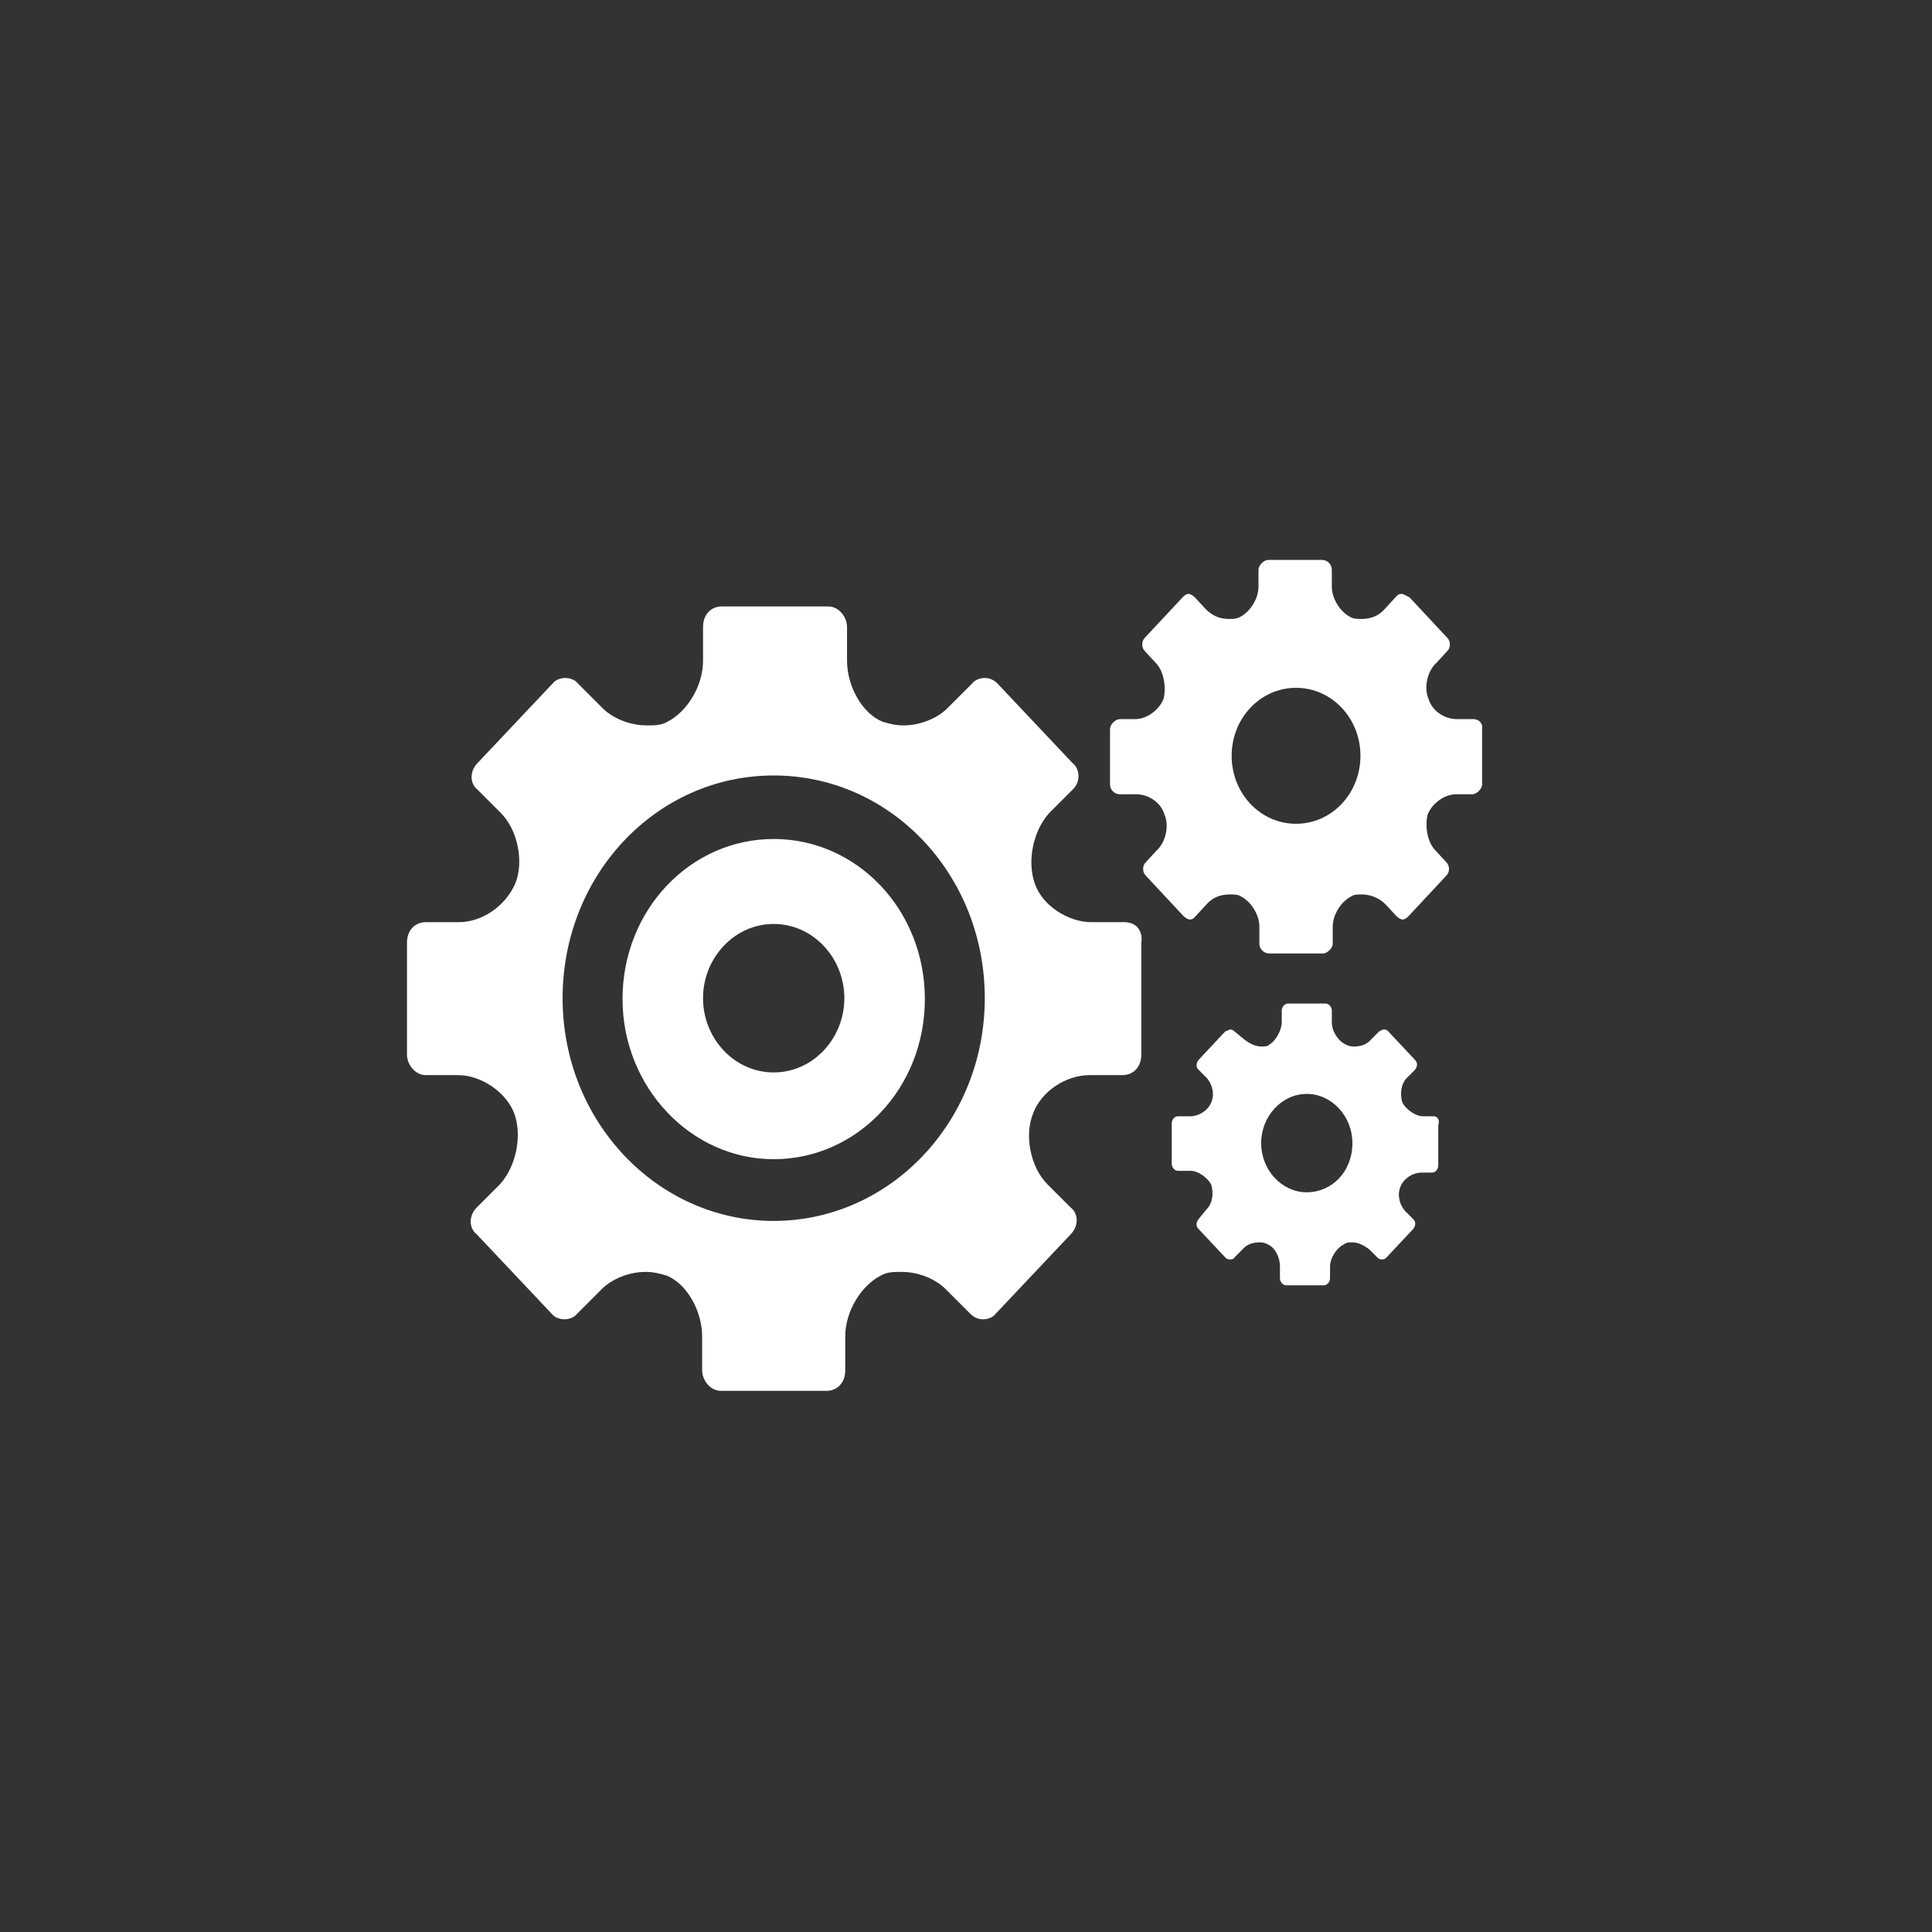
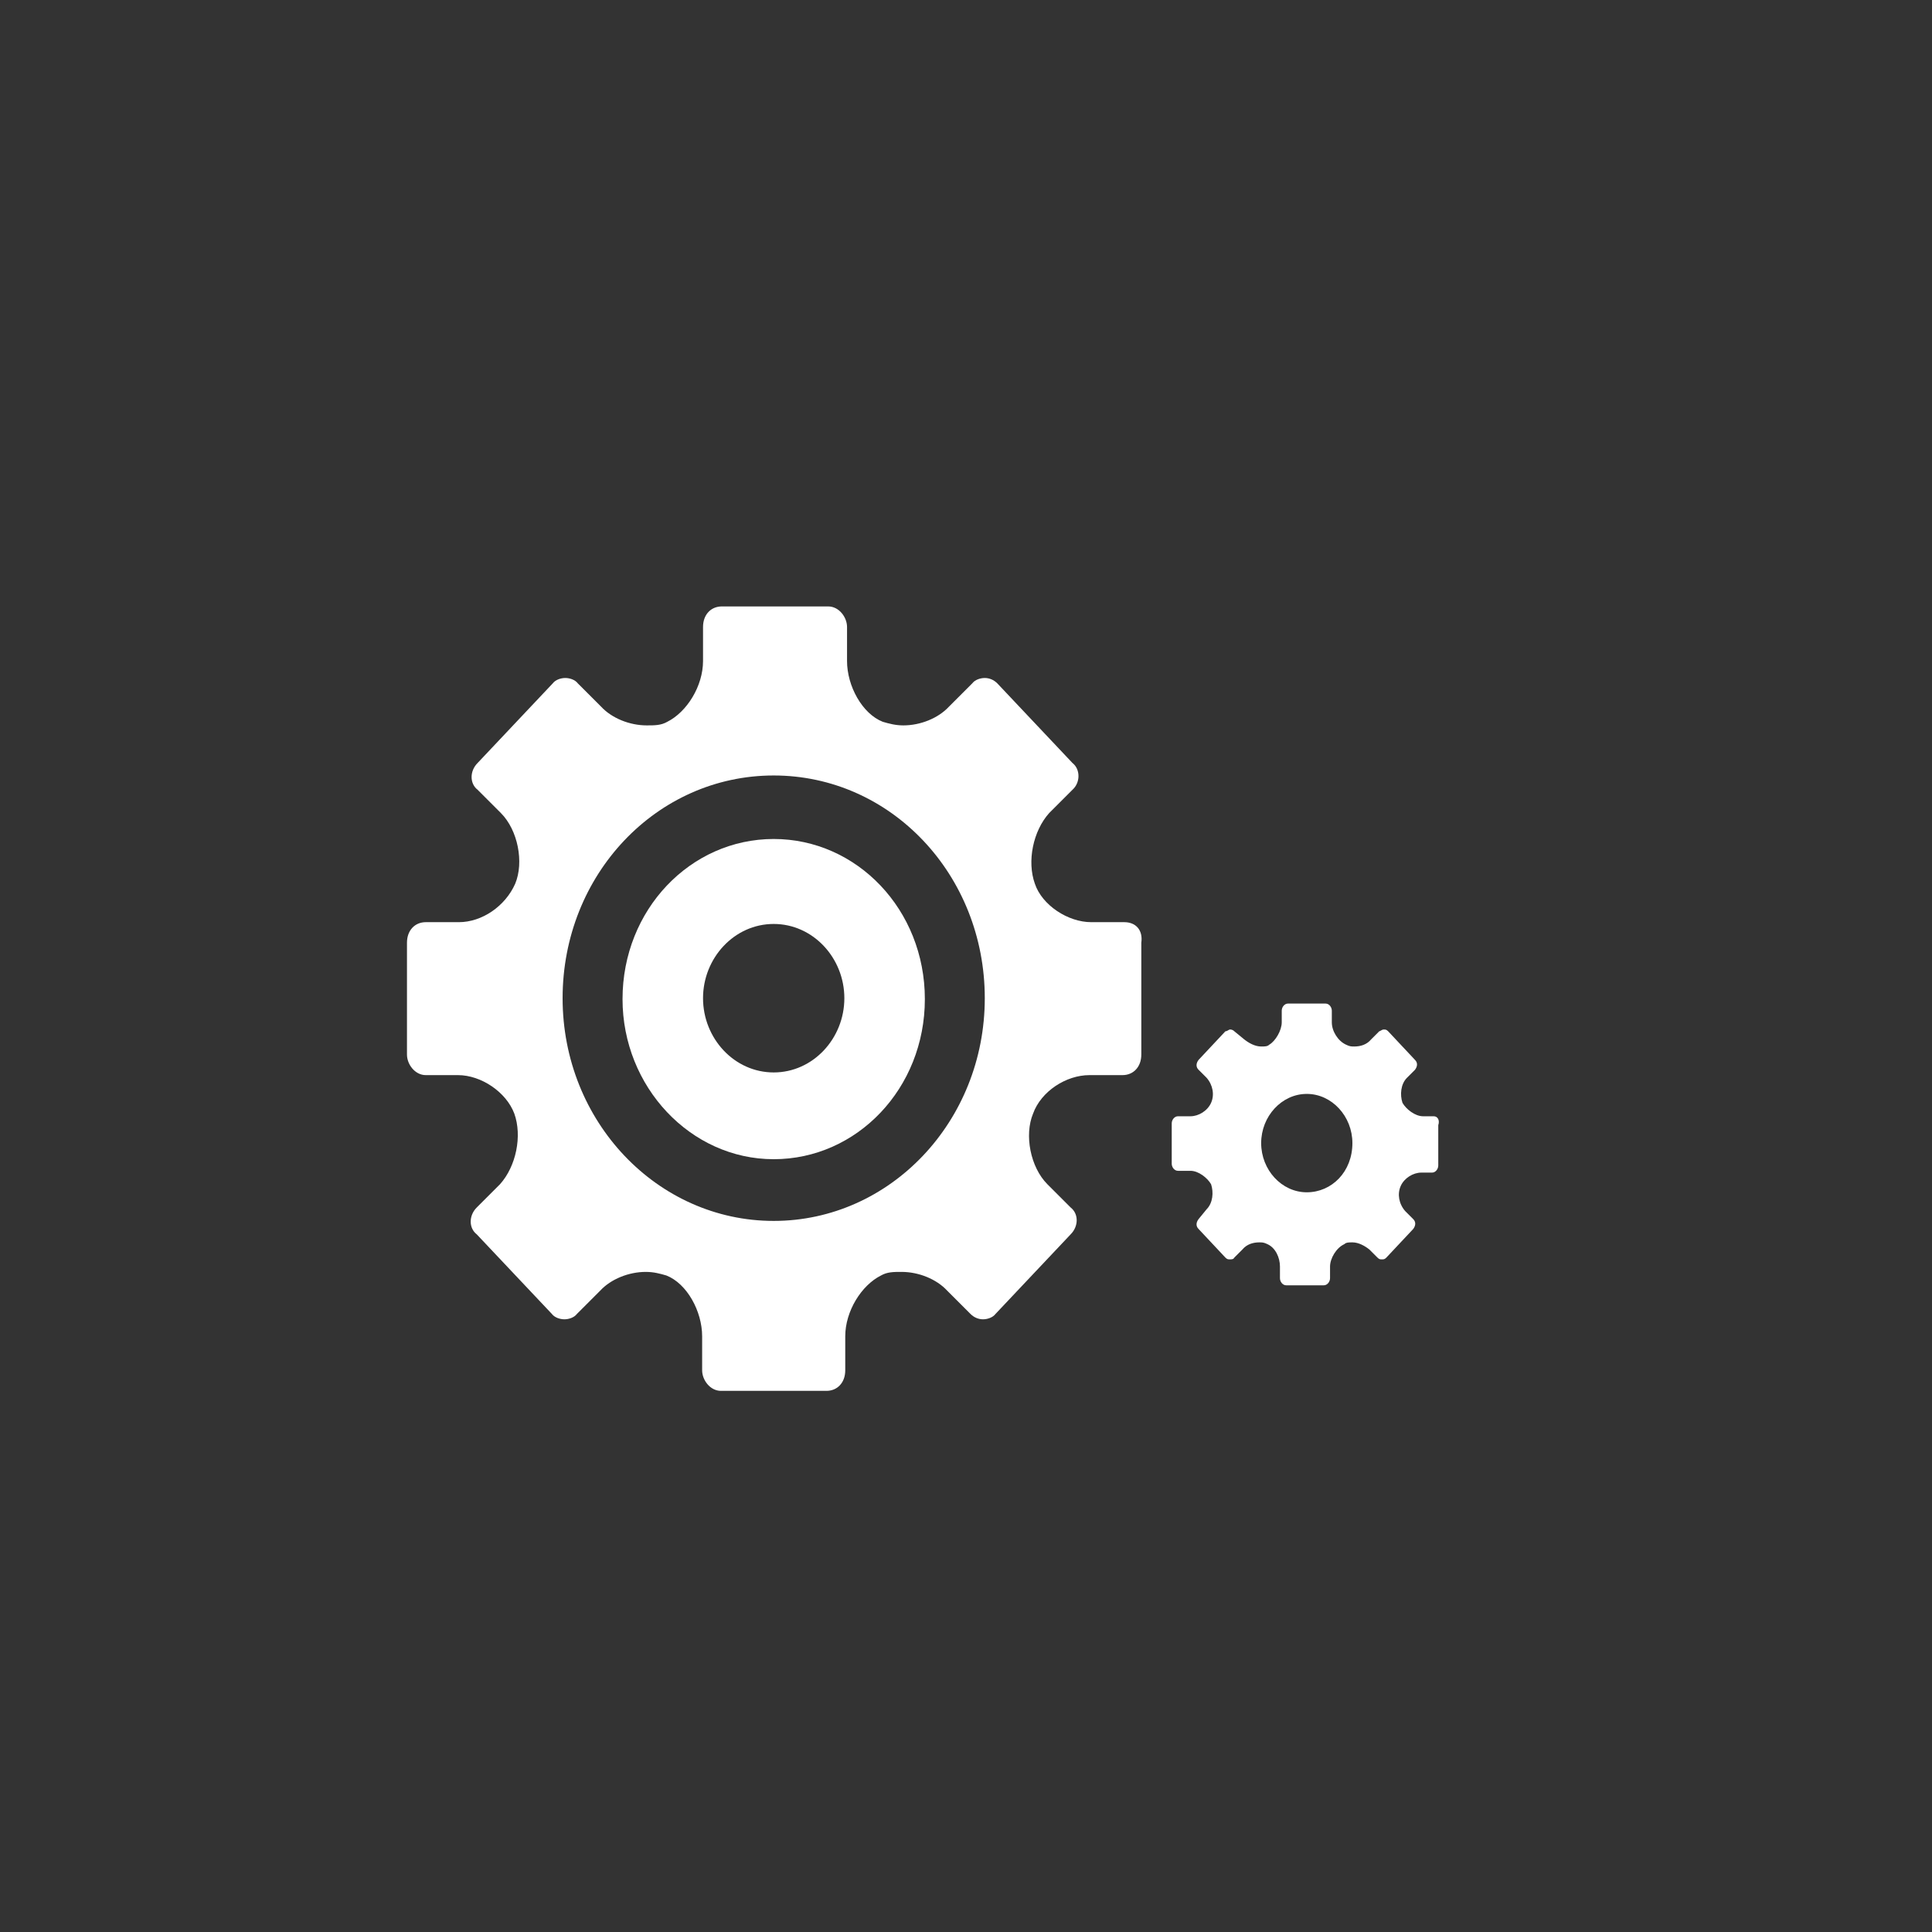
<svg xmlns="http://www.w3.org/2000/svg" version="1.1" id="Layer_1" x="0px" y="0px" viewBox="0 0 216 216" style="enable-background:new 0 0 216 216;" xml:space="preserve">
  <rect x="0" y="0" width="216" height="216" fill="#333333" stroke="none" />
  <style type="text/css">
	.st0{fill:#FFFFFF;}
	.st1{fill:none;}
</style>
  <g>
-     <path class="st0" d="M164.7,80.4h-1.8c-1.4,0-2.8-0.9-3.2-2.3c-0.5-1.1-0.2-3,0.9-4l1.2-1.3c0.4-0.4,0.4-1.1,0-1.5l-4.2-4.5   c-0.4-0.2-0.7-0.4-0.9-0.4c-0.4,0-0.5,0.2-0.7,0.4l-1.2,1.3c-0.7,0.8-1.6,1.1-2.6,1.1c-0.3,0-0.9,0-1.2-0.2   c-1.2-0.6-2.1-2.1-2.1-3.4v-1.9c0-0.6-0.5-1.1-1.1-1.1h-6c-0.5,0-1.1,0.6-1.1,1.1v1.9c0,1.3-0.9,2.8-2.1,3.4   c-0.4,0.2-0.7,0.2-1.2,0.2c-1.1,0-1.9-0.4-2.6-1.1l-1.2-1.3c-0.2-0.2-0.5-0.4-0.7-0.4c-0.3,0-0.5,0.2-0.7,0.4l-4.2,4.5   c-0.4,0.4-0.4,1.1,0,1.5l1.2,1.3c0.9,0.9,1.2,2.6,0.9,4c-0.5,1.3-1.9,2.3-3.2,2.3h-1.7c-0.5,0-1.1,0.6-1.1,1.1v6.2   c0,0.6,0.5,1.1,1.1,1.1h1.8c1.4,0,2.8,0.9,3.2,2.3c0.5,1.1,0.2,3-0.9,4l-1.2,1.3c-0.4,0.4-0.4,1.1,0,1.5l4.2,4.5   c0.2,0.2,0.5,0.4,0.7,0.4c0.4,0,0.5-0.2,0.7-0.4l1.2-1.3c0.7-0.8,1.6-1.1,2.6-1.1c0.4,0,0.9,0,1.2,0.2c1.2,0.6,2.1,2.1,2.1,3.4v1.9   c0,0.6,0.5,1.1,1.1,1.1h6c0.5,0,1.1-0.6,1.1-1.1v-1.9c0-1.3,0.9-2.8,2.1-3.4c0.3-0.2,0.7-0.2,1.2-0.2c0.9,0,1.9,0.4,2.6,1.1   l1.2,1.3c0.2,0.2,0.5,0.4,0.7,0.4c0.3,0,0.5-0.2,0.7-0.4l4.2-4.5c0.4-0.4,0.4-1.1,0-1.5l-1.2-1.3c-0.9-0.9-1.2-2.6-0.9-4   c0.5-1.3,1.9-2.3,3.2-2.3h1.8c0.5,0,1.1-0.6,1.1-1.1v-6.2C165.8,80.8,165.3,80.4,164.7,80.4 M144.9,92.1c-4,0-7.2-3.4-7.2-7.6   s3.2-7.6,7.2-7.6s7.2,3.4,7.2,7.6S148.9,92.1,144.9,92.1" />
    <path class="st0" d="M160.3,124.8h-1.2c-0.9,0-1.9-0.8-2.3-1.5c-0.3-0.9-0.2-2.1,0.5-2.8l0.9-0.9c0.3-0.4,0.3-0.8,0-1.1l-3-3.2   c-0.2-0.2-0.3-0.2-0.5-0.2s-0.4,0.2-0.5,0.2l-0.9,0.9c-0.5,0.6-1.2,0.8-1.9,0.8c-0.3,0-0.5,0-0.9-0.2c-0.9-0.4-1.6-1.5-1.6-2.5V113   c0-0.4-0.3-0.8-0.7-0.8H144c-0.4,0-0.7,0.4-0.7,0.8v1.3c0,0.9-0.7,2.1-1.4,2.5c-0.2,0.2-0.5,0.2-0.9,0.2c-0.7,0-1.4-0.4-1.9-0.8   l-1.1-0.9c-0.2-0.2-0.4-0.2-0.5-0.2s-0.3,0.2-0.5,0.2l-3,3.2c-0.3,0.4-0.3,0.8,0,1.1l0.9,0.9c0.7,0.8,0.9,1.9,0.5,2.8   s-1.4,1.5-2.3,1.5h-1.4c-0.4,0-0.7,0.4-0.7,0.8v4.5c0,0.4,0.3,0.8,0.7,0.8h1.4c0.9,0,1.9,0.8,2.3,1.5c0.3,0.9,0.2,2.1-0.5,2.8   l-0.9,1.1c-0.3,0.4-0.3,0.8,0,1.1l3,3.2c0.2,0.2,0.3,0.2,0.5,0.2s0.4,0,0.5-0.2l0.9-0.9c0.5-0.6,1.2-0.8,1.9-0.8   c0.3,0,0.5,0,0.9,0.2c0.9,0.4,1.4,1.5,1.4,2.5v1.3c0,0.4,0.3,0.8,0.7,0.8h4.2c0.4,0,0.7-0.4,0.7-0.8v-1.3c0-0.9,0.7-2.1,1.6-2.5   c0.2-0.2,0.5-0.2,0.9-0.2c0.7,0,1.4,0.4,1.9,0.8l0.9,0.9c0.2,0.2,0.3,0.2,0.5,0.2s0.3,0,0.5-0.2l3-3.2c0.3-0.4,0.3-0.8,0-1.1   l-0.9-0.9c-0.7-0.8-0.9-1.9-0.5-2.8c0.4-0.9,1.4-1.5,2.3-1.5h1.2c0.4,0,0.7-0.4,0.7-0.8v-4.5C161,125.2,160.7,124.8,160.3,124.8    M146.1,133.3c-2.8,0-5.1-2.5-5.1-5.5s2.3-5.5,5.1-5.5s5.1,2.5,5.1,5.5C151.2,131,148.9,133.3,146.1,133.3" />
    <path class="st0" d="M125.7,103.1H122c-2.6,0-5.5-1.9-6.3-4.3c-0.9-2.5-0.2-5.9,1.6-7.9l2.6-2.6c0.9-0.8,0.9-2.3,0-3l-8.4-8.9   c-0.4-0.4-0.9-0.6-1.4-0.6s-1.1,0.2-1.4,0.6l-2.6,2.6c-1.2,1.3-3.2,2.1-5.1,2.1c-0.9,0-1.6-0.2-2.3-0.4c-2.3-0.9-4-4-4-6.8v-3.8   c0-1.1-0.9-2.3-2.1-2.3H80.7c-1.2,0-2.1,0.9-2.1,2.3v3.8c0,2.8-1.8,5.7-4,6.8c-0.7,0.4-1.4,0.4-2.3,0.4c-1.9,0-3.9-0.8-5.1-2.1   l-2.6-2.6c-0.3-0.4-0.9-0.6-1.4-0.6s-1.1,0.2-1.4,0.6l-8.4,8.9c-0.9,0.9-0.9,2.3,0,3l2.6,2.6c1.9,1.9,2.6,5.5,1.6,7.9   c-1.1,2.5-3.7,4.3-6.3,4.3h-3.7c-1.2,0-2.1,0.9-2.1,2.3v12.5c0,1.1,0.9,2.3,2.1,2.3h3.6c2.6,0,5.4,1.9,6.3,4.3   c0.9,2.5,0.2,5.9-1.6,7.9l-2.6,2.6c-0.9,0.9-0.9,2.3,0,3l8.4,8.9c0.3,0.4,0.9,0.6,1.4,0.6s1.1-0.2,1.4-0.6l2.6-2.6   c1.2-1.3,3.2-2.1,5.1-2.1c0.9,0,1.6,0.2,2.3,0.4c2.3,0.9,4,4,4,6.8v3.8c0,1.1,0.9,2.3,2.1,2.3h11.8c1.2,0,2.1-0.9,2.1-2.3v-3.8   c0-2.8,1.8-5.7,4-6.8c0.7-0.4,1.4-0.4,2.3-0.4c1.9,0,3.9,0.8,5.1,2.1l2.6,2.6c0.4,0.4,0.9,0.6,1.4,0.6s1.1-0.2,1.4-0.6l8.4-8.9   c0.9-0.9,0.9-2.3,0-3l-2.6-2.6c-1.9-1.9-2.6-5.5-1.6-7.9c0.9-2.5,3.7-4.3,6.3-4.3h3.7c1.2,0,2.1-0.9,2.1-2.3v-12.5   C127.8,104,127,103.1,125.7,103.1 M86.5,136.5c-13,0-23.6-11.1-23.6-24.9s10.5-24.9,23.6-24.9s23.6,11.1,23.6,24.9   S99.5,136.5,86.5,136.5" />
    <path class="st0" d="M86.5,93.8c-9.3,0-16.9,7.9-16.9,17.9c0,9.8,7.6,17.9,16.9,17.9s16.9-7.9,16.9-17.9   C103.4,101.7,95.8,93.8,86.5,93.8 M86.5,119.9c-4.4,0-7.9-3.8-7.9-8.3s3.5-8.3,7.9-8.3s7.9,3.8,7.9,8.3   C94.4,116.1,90.9,119.9,86.5,119.9" />
    <rect x="17.6" y="15.3" class="st1" width="188.8" height="185.4" />
  </g>
</svg>